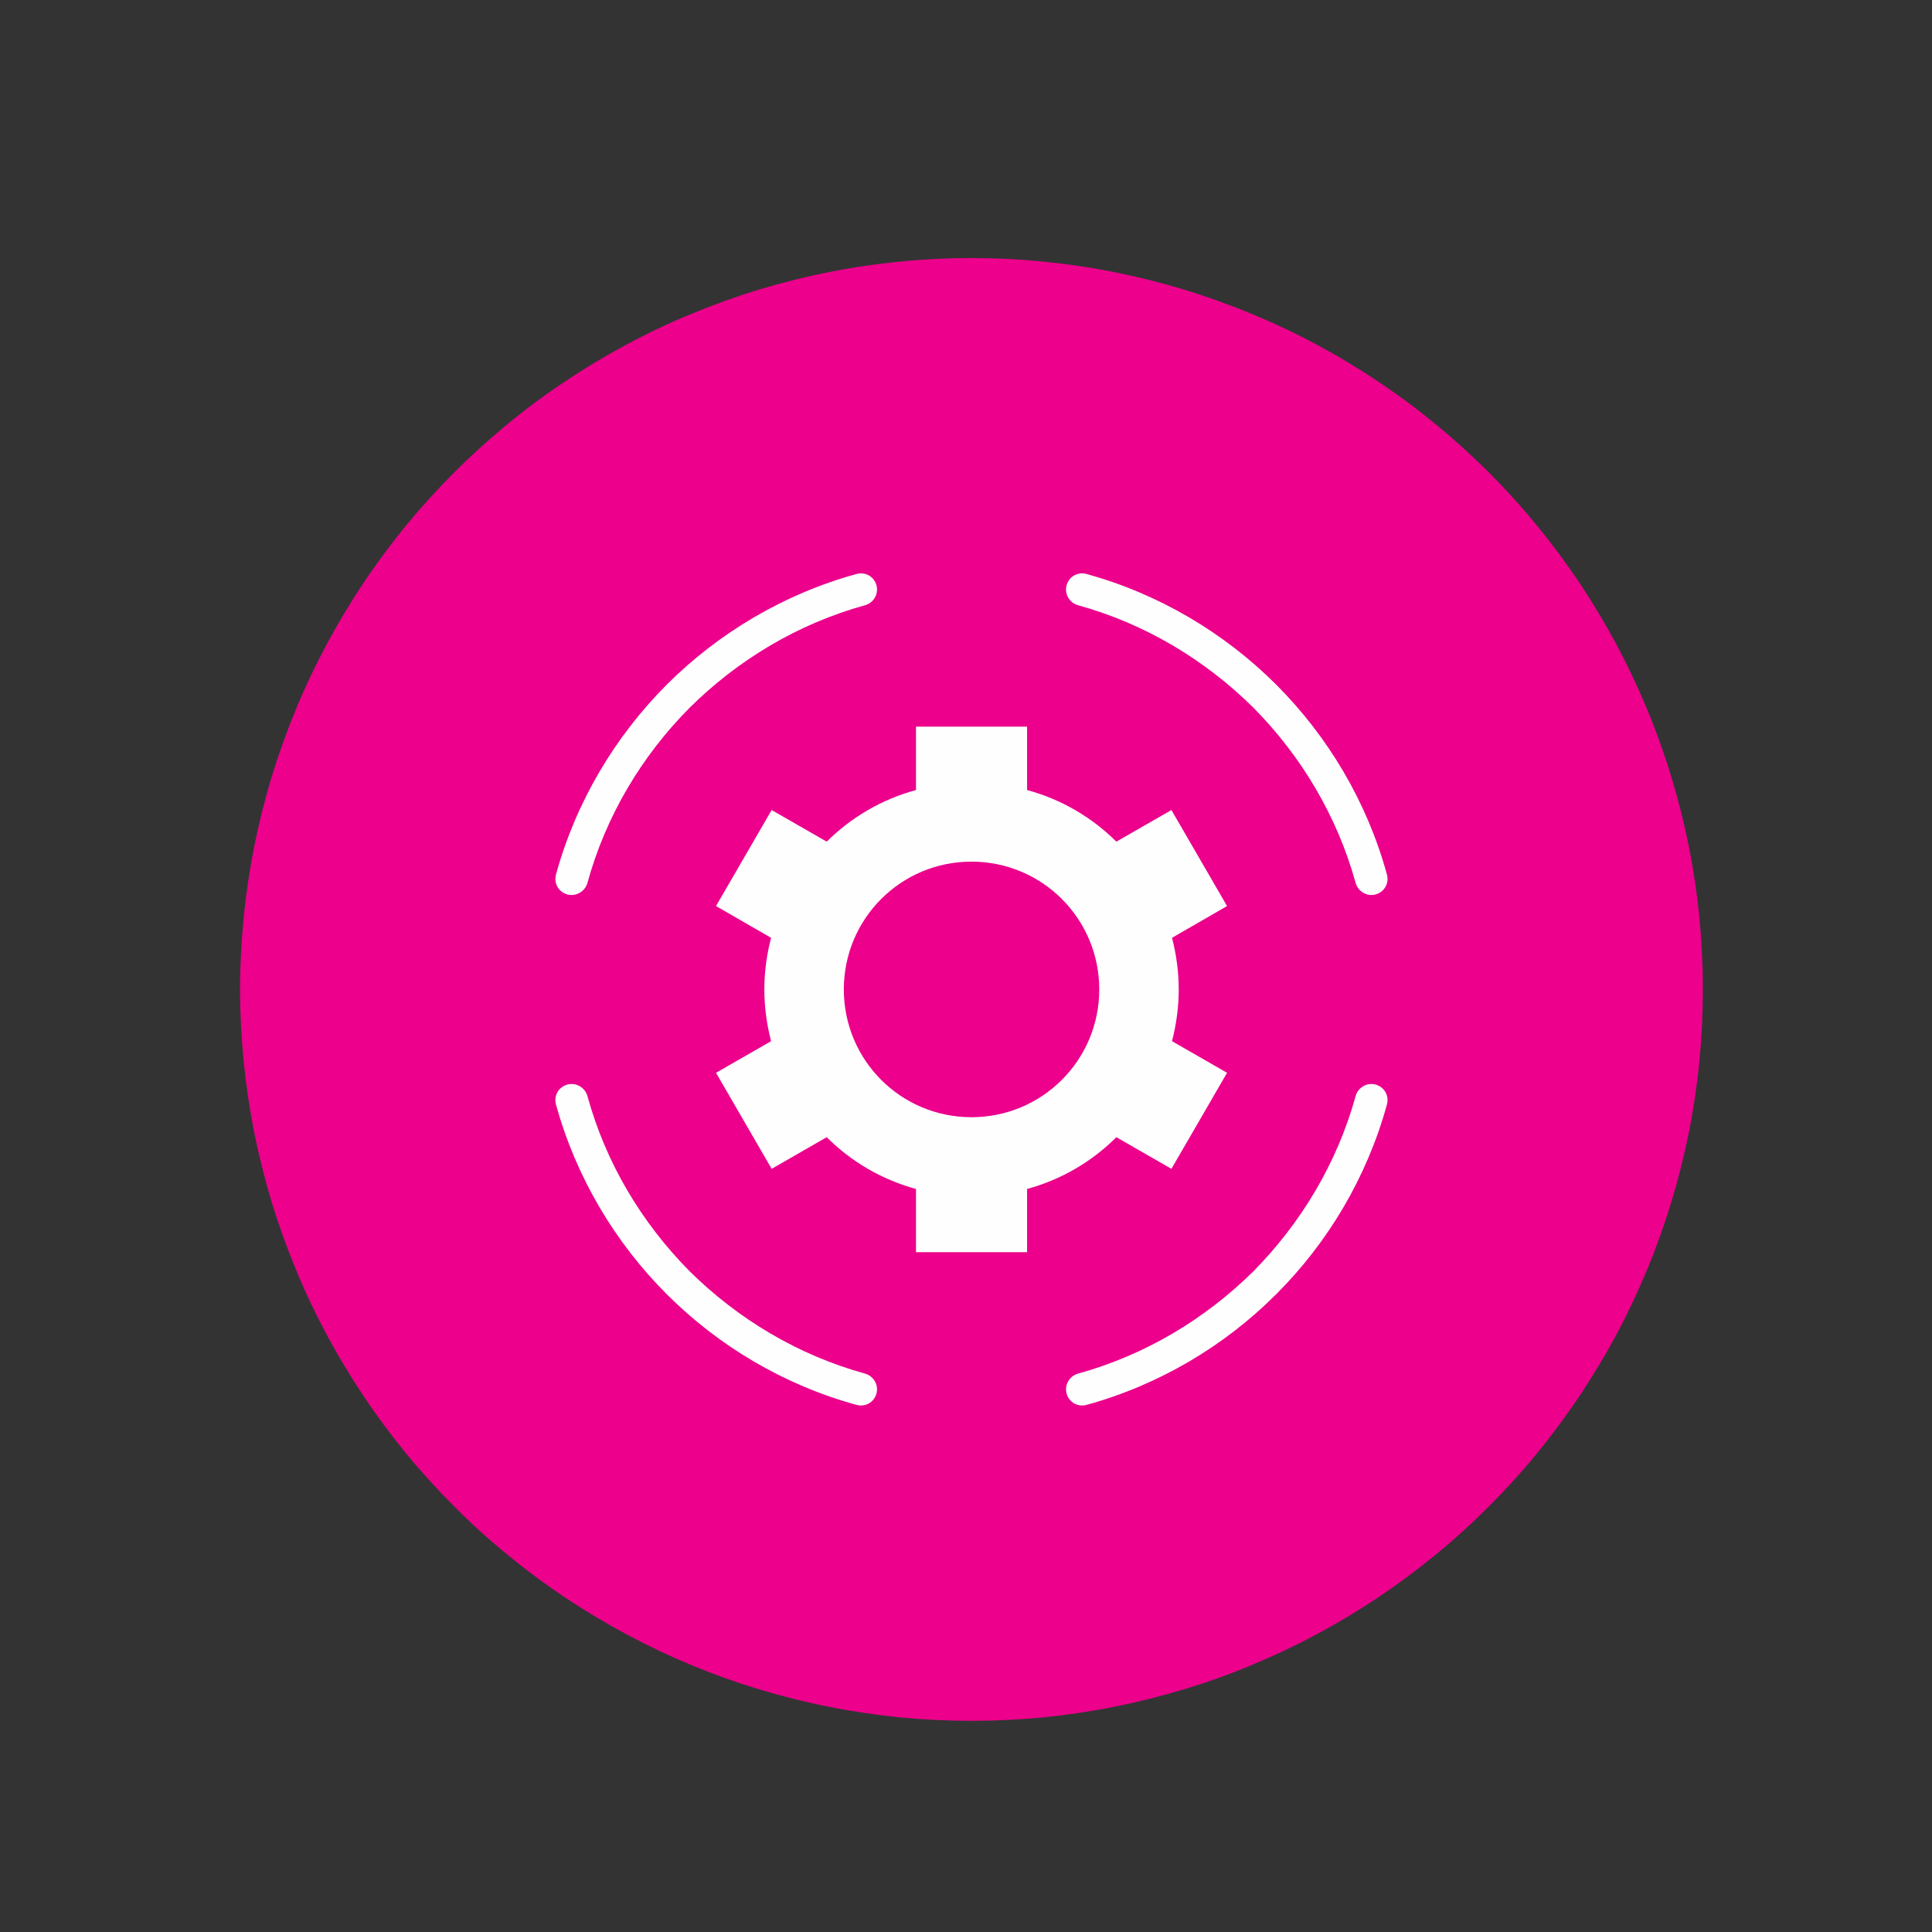
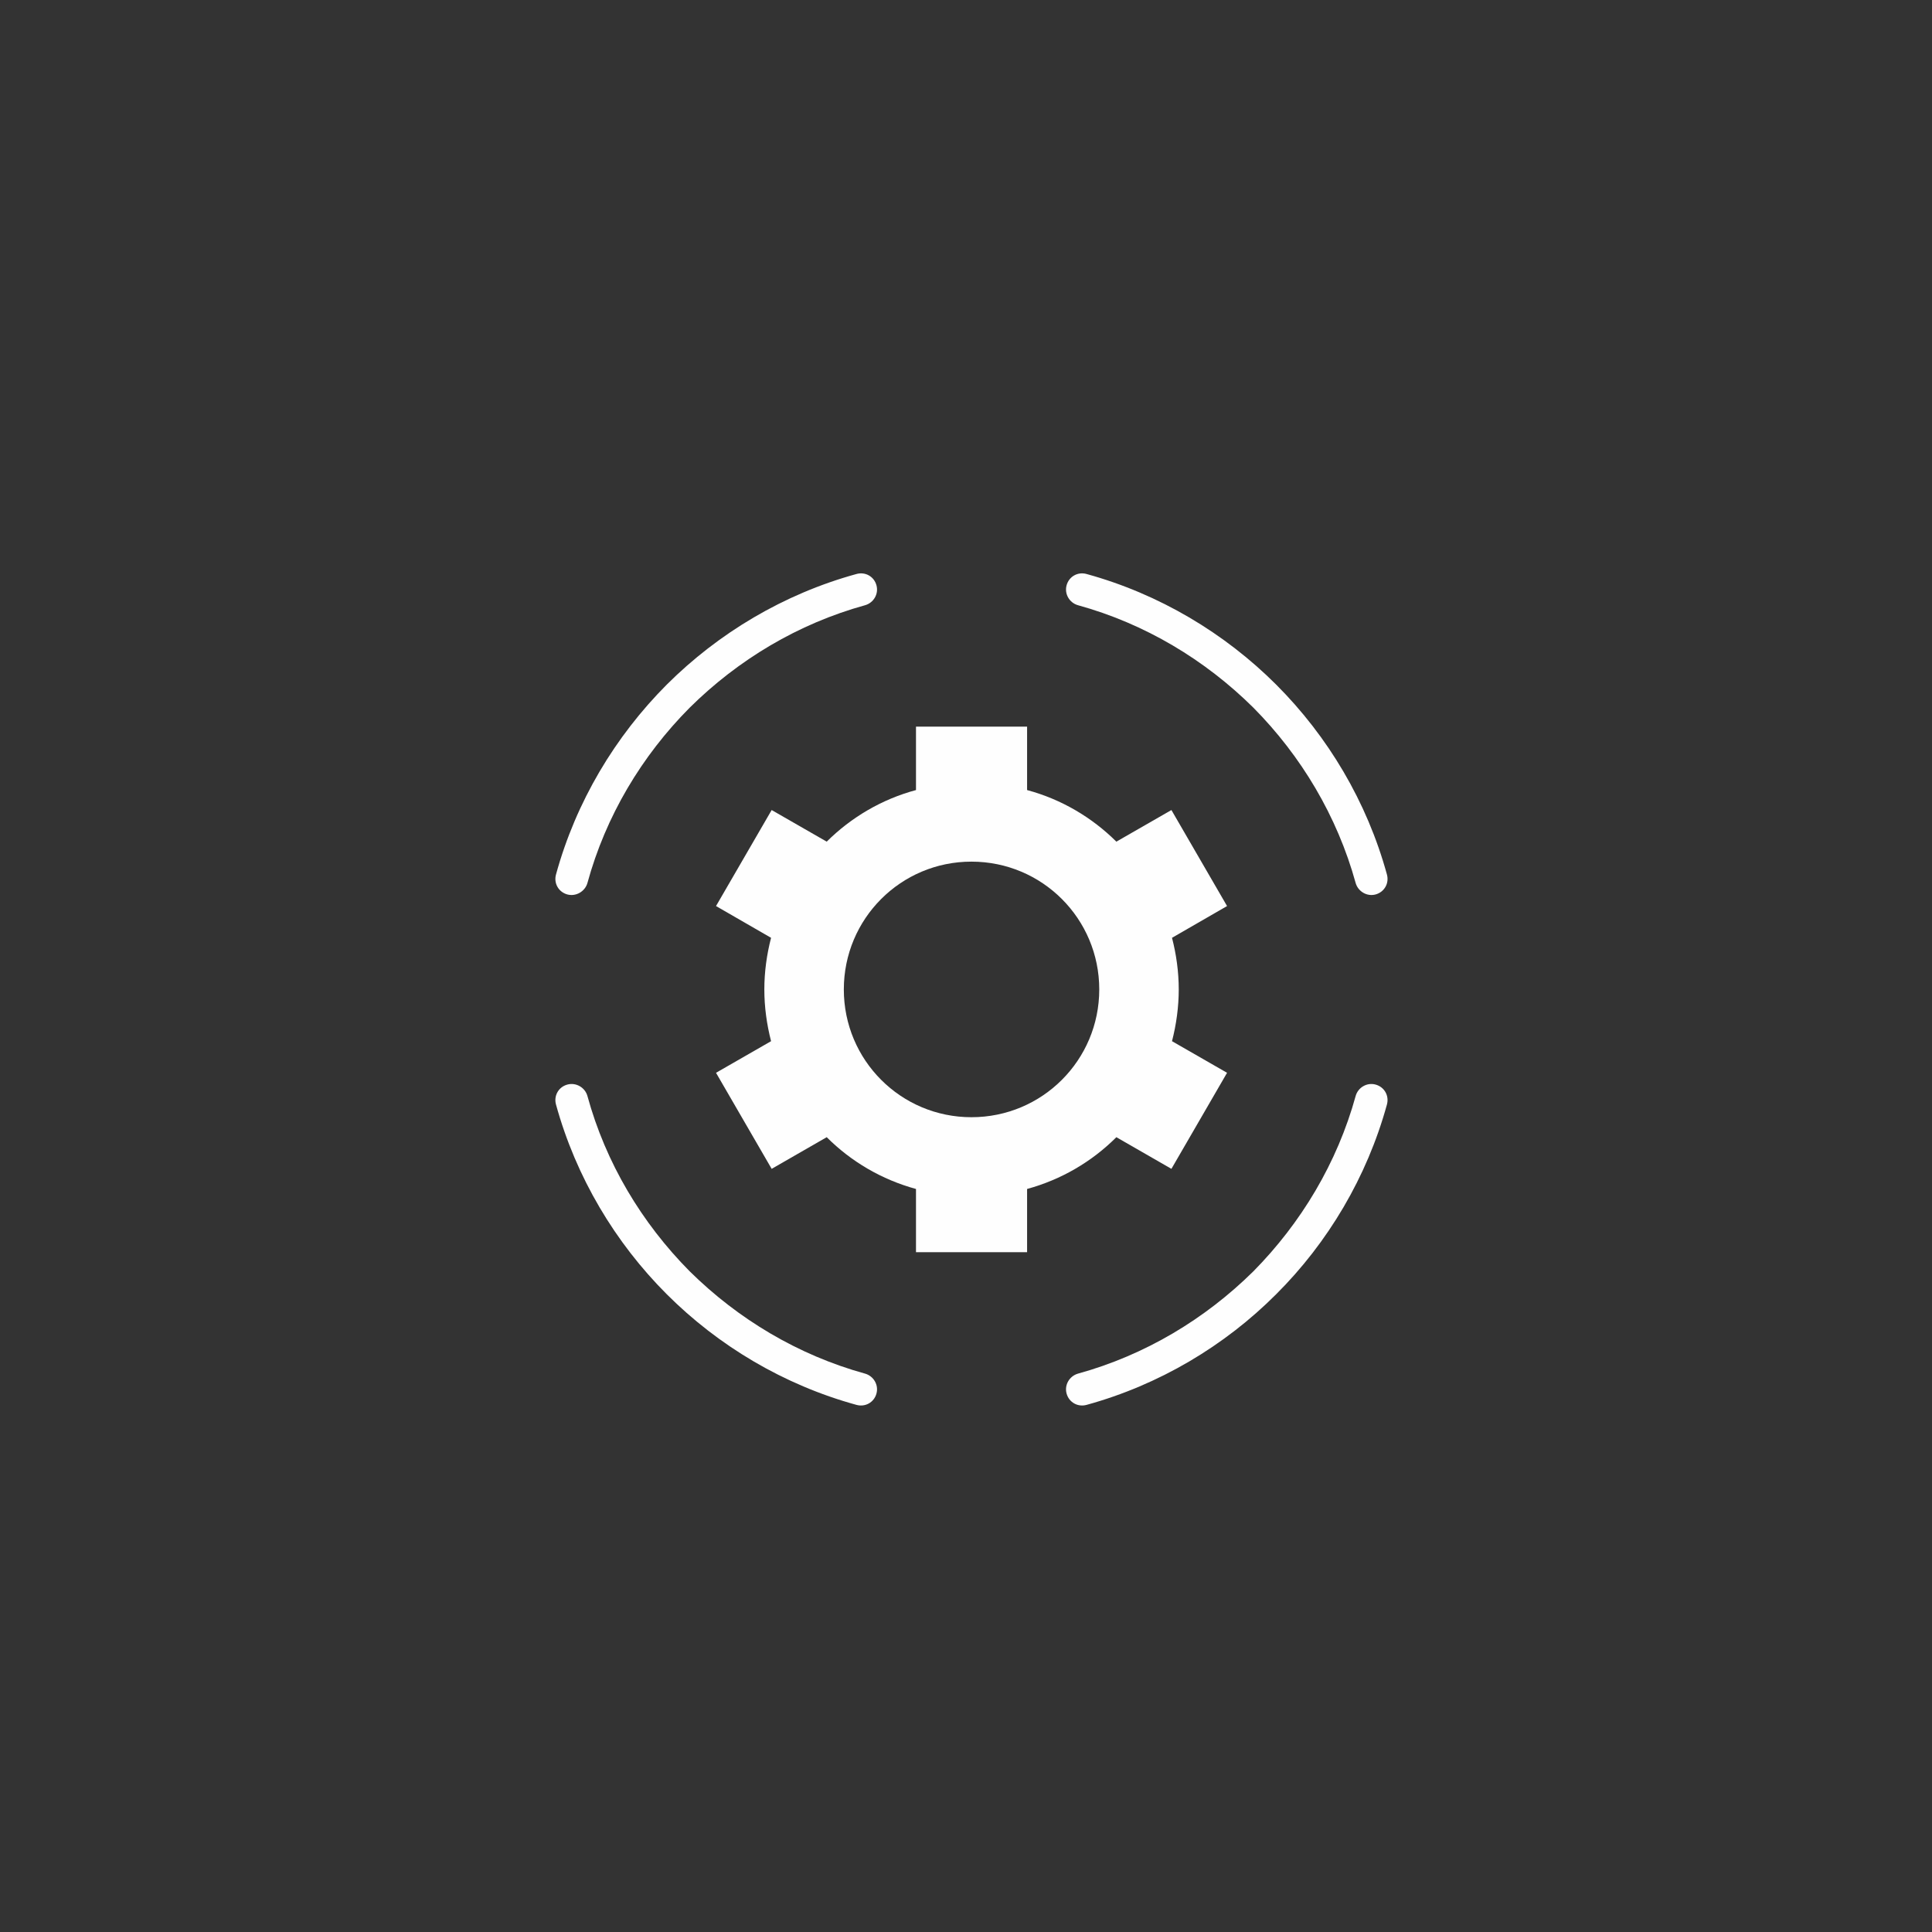
<svg xmlns="http://www.w3.org/2000/svg" width="70" zoomAndPan="magnify" viewBox="0 0 52.5 52.5" height="70" preserveAspectRatio="xMidYMid meet" version="1.0">
  <rect x="0" y="0" width="52.5" height="52.5" fill="#333333" stroke="none" />
  <defs>
    <clipPath id="7464eee373">
-       <path d="M 6.523 7.012 L 46.273 7.012 L 46.273 46.762 L 6.523 46.762 Z M 6.523 7.012 " clip-rule="nonzero" />
-     </clipPath>
+       </clipPath>
  </defs>
  <g clip-path="url(#7464eee373)">
-     <path fill="#ec008c" d="M 46.273 26.887 C 46.273 27.539 46.242 28.188 46.18 28.836 C 46.117 29.484 46.02 30.125 45.895 30.766 C 45.766 31.402 45.609 32.035 45.418 32.656 C 45.23 33.281 45.012 33.891 44.762 34.492 C 44.512 35.094 44.234 35.684 43.93 36.258 C 43.621 36.832 43.285 37.387 42.926 37.93 C 42.562 38.469 42.176 38.992 41.762 39.496 C 41.352 40 40.914 40.48 40.453 40.941 C 39.992 41.402 39.512 41.84 39.008 42.25 C 38.504 42.664 37.984 43.051 37.441 43.414 C 36.902 43.773 36.344 44.109 35.77 44.414 C 35.195 44.723 34.605 45 34.004 45.25 C 33.406 45.5 32.793 45.719 32.168 45.906 C 31.547 46.094 30.914 46.254 30.277 46.379 C 29.641 46.508 28.996 46.602 28.348 46.668 C 27.699 46.73 27.051 46.762 26.398 46.762 C 25.75 46.762 25.102 46.73 24.453 46.668 C 23.805 46.602 23.16 46.508 22.523 46.379 C 21.883 46.254 21.254 46.094 20.629 45.906 C 20.008 45.719 19.395 45.5 18.793 45.25 C 18.191 45 17.605 44.723 17.031 44.414 C 16.457 44.109 15.898 43.773 15.359 43.414 C 14.816 43.051 14.293 42.664 13.793 42.25 C 13.289 41.84 12.805 41.402 12.348 40.941 C 11.887 40.48 11.449 40 11.035 39.496 C 10.625 38.992 10.234 38.469 9.875 37.93 C 9.512 37.387 9.18 36.832 8.871 36.258 C 8.566 35.684 8.285 35.094 8.039 34.492 C 7.789 33.891 7.57 33.281 7.379 32.656 C 7.191 32.035 7.035 31.402 6.906 30.766 C 6.781 30.125 6.684 29.484 6.621 28.836 C 6.559 28.188 6.523 27.539 6.523 26.887 C 6.523 26.238 6.559 25.586 6.621 24.938 C 6.684 24.293 6.781 23.648 6.906 23.012 C 7.035 22.371 7.191 21.742 7.379 21.117 C 7.57 20.496 7.789 19.883 8.039 19.281 C 8.285 18.68 8.566 18.094 8.871 17.52 C 9.18 16.945 9.512 16.387 9.875 15.844 C 10.234 15.305 10.625 14.781 11.035 14.277 C 11.449 13.777 11.887 13.293 12.348 12.832 C 12.805 12.375 13.289 11.938 13.793 11.523 C 14.293 11.109 14.816 10.723 15.359 10.363 C 15.898 10 16.457 9.668 17.031 9.359 C 17.605 9.051 18.191 8.773 18.793 8.527 C 19.395 8.277 20.008 8.059 20.629 7.867 C 21.254 7.68 21.883 7.52 22.523 7.395 C 23.16 7.266 23.805 7.172 24.453 7.109 C 25.102 7.043 25.75 7.012 26.398 7.012 C 27.051 7.012 27.699 7.043 28.348 7.109 C 28.996 7.172 29.641 7.266 30.277 7.395 C 30.914 7.52 31.547 7.68 32.168 7.867 C 32.793 8.059 33.406 8.277 34.004 8.527 C 34.605 8.773 35.195 9.051 35.77 9.359 C 36.344 9.668 36.902 10 37.441 10.363 C 37.984 10.723 38.504 11.109 39.008 11.523 C 39.512 11.938 39.992 12.375 40.453 12.832 C 40.914 13.293 41.352 13.777 41.762 14.277 C 42.176 14.781 42.562 15.305 42.926 15.844 C 43.285 16.387 43.621 16.945 43.93 17.52 C 44.234 18.094 44.512 18.68 44.762 19.281 C 45.012 19.883 45.23 20.496 45.418 21.117 C 45.609 21.742 45.766 22.371 45.895 23.012 C 46.02 23.648 46.117 24.293 46.18 24.938 C 46.242 25.586 46.273 26.238 46.273 26.887 Z M 46.273 26.887 " fill-opacity="1" fill-rule="nonzero" />
-   </g>
+     </g>
  <path fill="#fefefe" d="M 29.527 15.598 C 29.289 15.531 29.051 15.664 28.984 15.902 C 28.918 16.141 29.062 16.379 29.289 16.445 C 31.117 16.949 32.746 17.93 34.059 19.23 C 35.355 20.539 36.336 22.172 36.84 24 C 36.906 24.223 37.145 24.371 37.383 24.305 C 37.621 24.238 37.754 24 37.688 23.762 C 37.145 21.785 36.086 20.012 34.68 18.605 C 33.277 17.203 31.5 16.141 29.527 15.598 Z M 15.109 23.762 C 15.043 24 15.176 24.238 15.414 24.305 C 15.652 24.371 15.895 24.223 15.961 24 C 16.461 22.172 17.441 20.539 18.742 19.23 C 20.055 17.93 21.684 16.949 23.512 16.445 C 23.738 16.379 23.883 16.141 23.816 15.902 C 23.75 15.664 23.512 15.531 23.273 15.598 C 21.297 16.141 19.523 17.203 18.117 18.605 C 16.715 20.012 15.652 21.785 15.109 23.762 Z M 37.688 30.016 C 37.754 29.777 37.621 29.539 37.383 29.473 C 37.145 29.406 36.906 29.551 36.84 29.777 C 36.336 31.605 35.355 33.234 34.059 34.547 C 32.746 35.844 31.117 36.824 29.289 37.328 C 29.062 37.395 28.918 37.633 28.984 37.871 C 29.051 38.109 29.289 38.242 29.527 38.176 C 31.5 37.633 33.277 36.574 34.68 35.168 C 36.086 33.766 37.145 31.988 37.688 30.016 Z M 23.273 38.176 C 23.512 38.242 23.75 38.109 23.816 37.871 C 23.883 37.633 23.738 37.395 23.512 37.328 C 21.684 36.824 20.055 35.844 18.742 34.547 C 17.441 33.234 16.461 31.605 15.961 29.777 C 15.895 29.551 15.652 29.406 15.414 29.473 C 15.176 29.539 15.043 29.777 15.109 30.016 C 15.652 31.988 16.715 33.766 18.117 35.168 C 19.523 36.574 21.297 37.633 23.273 38.176 Z M 23.273 38.176 " fill-opacity="1" fill-rule="nonzero" />
  <path fill="#fefefe" d="M 27.91 21.469 C 28.84 21.719 29.672 22.211 30.336 22.871 L 31.832 22.012 L 33.344 24.621 L 31.848 25.484 C 31.965 25.934 32.031 26.41 32.031 26.887 C 32.031 27.363 31.965 27.84 31.848 28.293 L 33.344 29.152 L 31.832 31.762 L 30.336 30.902 C 29.672 31.566 28.84 32.055 27.91 32.309 L 27.91 34.027 L 24.891 34.027 L 24.891 32.309 C 23.961 32.055 23.129 31.566 22.465 30.902 L 20.969 31.762 L 19.457 29.152 L 20.953 28.293 C 20.836 27.84 20.77 27.363 20.77 26.887 C 20.77 26.41 20.836 25.934 20.953 25.484 L 19.457 24.621 L 20.969 22.012 L 22.465 22.871 C 23.129 22.211 23.961 21.719 24.891 21.469 L 24.891 19.746 L 27.91 19.746 Z M 26.398 23.414 C 28.32 23.414 29.871 24.965 29.871 26.887 C 29.871 28.809 28.32 30.359 26.398 30.359 C 24.48 30.359 22.93 28.809 22.93 26.887 C 22.93 24.965 24.48 23.414 26.398 23.414 Z M 26.398 23.414 " fill-opacity="1" fill-rule="evenodd" />
</svg>